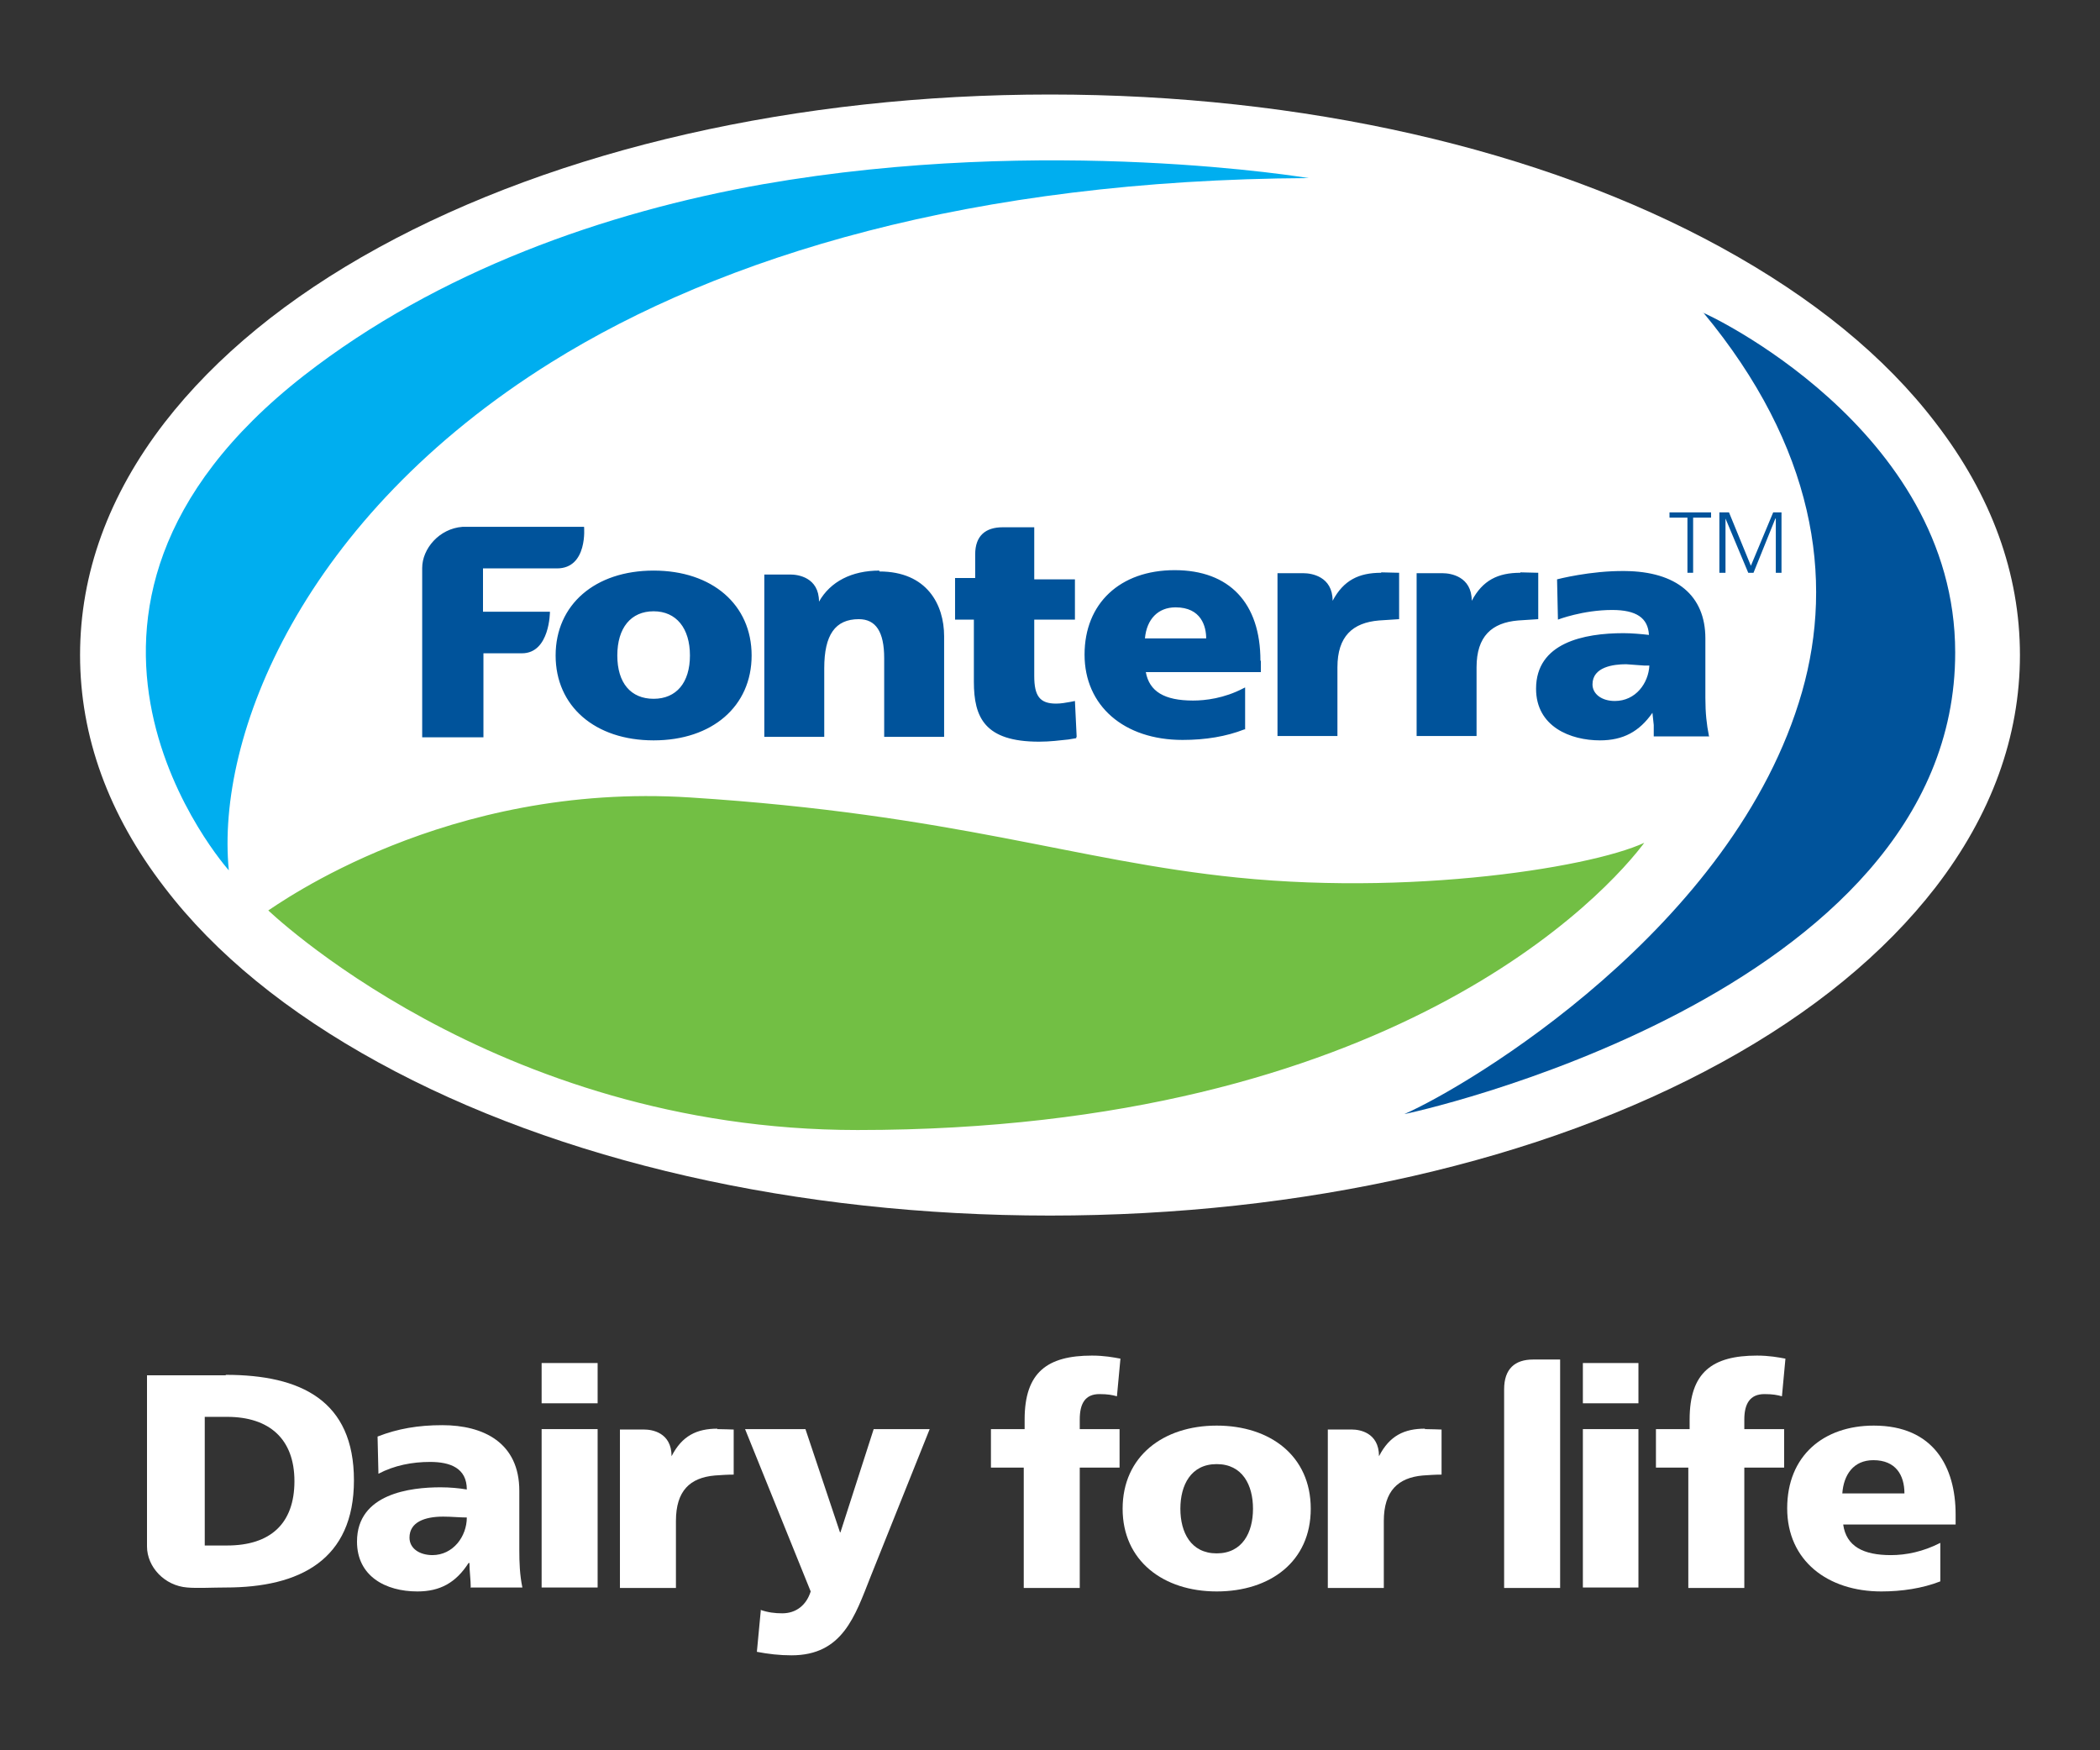
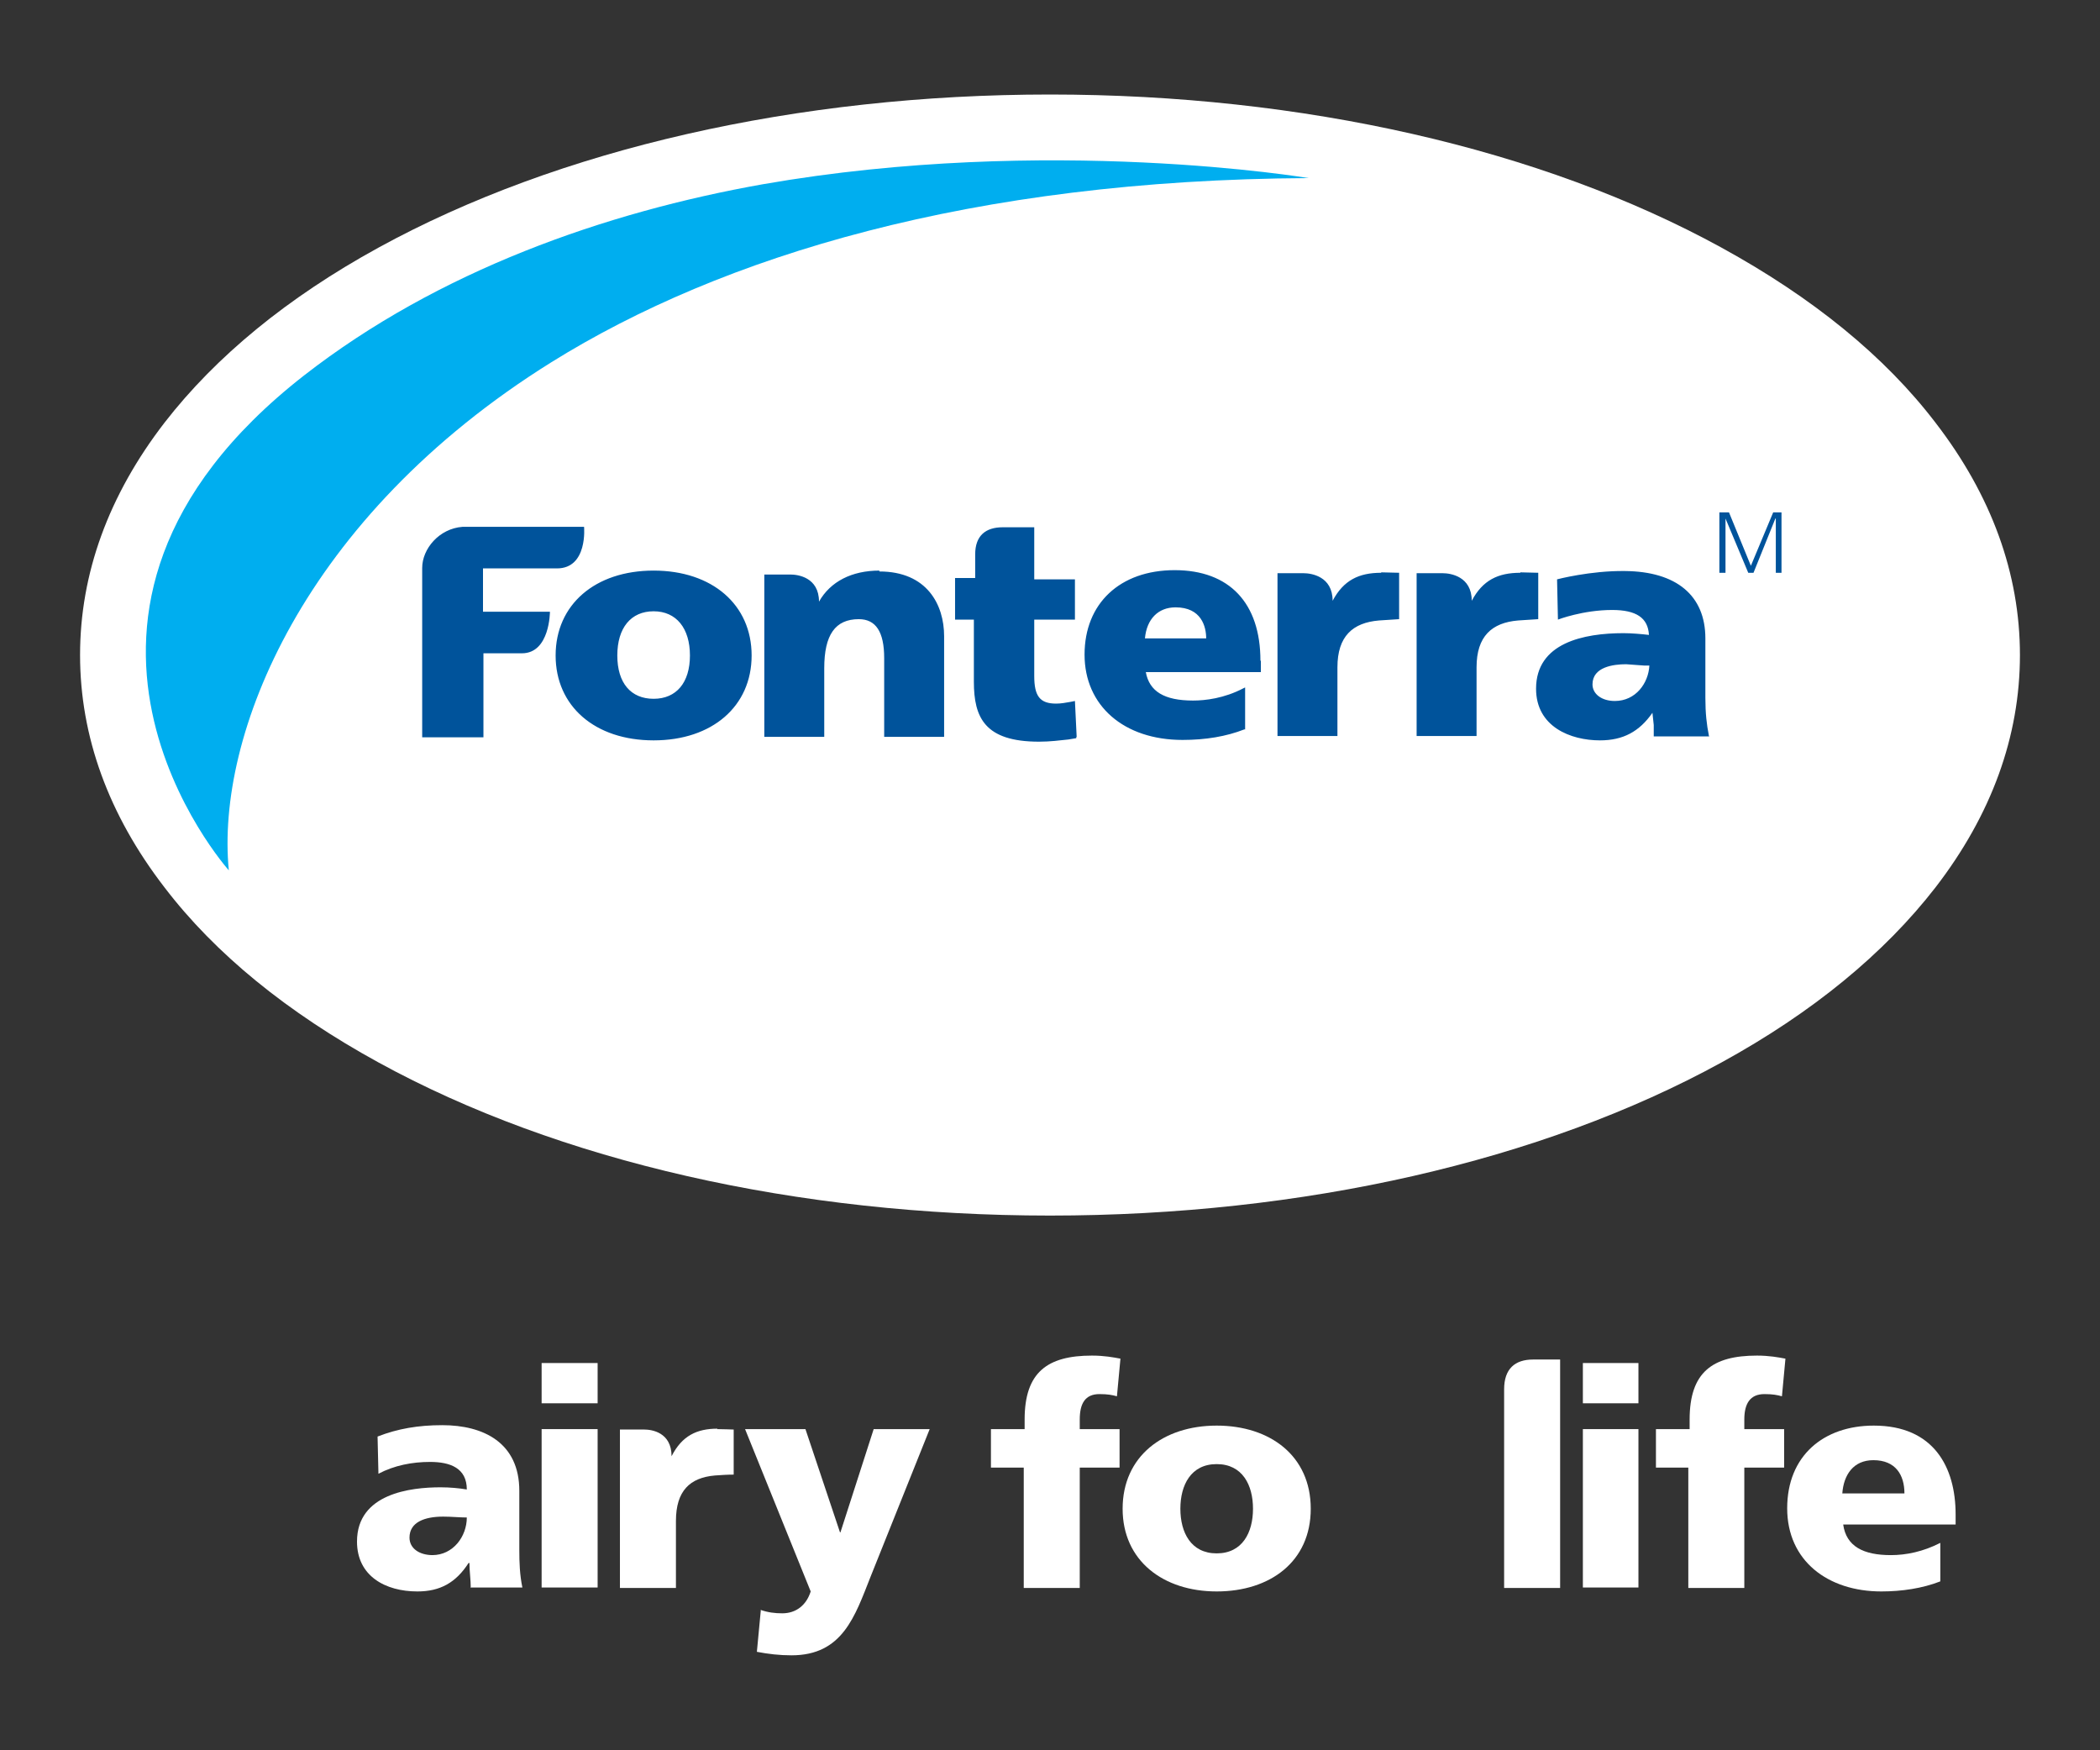
<svg xmlns="http://www.w3.org/2000/svg" id="Layer_1" viewBox="0 0 48 40">
  <rect x="0" y="0" width="48" height="40" fill="#333333" stroke="none" />
  <path d="m24,27.78c-5.78,0-11.23-1.24-15.35-3.5-2.08-1.14-3.73-2.48-4.89-4-1.28-1.66-1.93-3.45-1.93-5.31s.65-3.65,1.93-5.31c1.17-1.51,2.81-2.86,4.89-4,4.12-2.26,9.58-3.5,15.35-3.5s11.23,1.24,15.35,3.5c2.08,1.14,3.73,2.48,4.89,4,1.28,1.66,1.93,3.45,1.93,5.31s-.65,3.65-1.93,5.31c-1.17,1.51-2.81,2.86-4.89,4-4.12,2.26-9.58,3.5-15.35,3.5" style="fill:#fff;" />
  <path d="m11.04,12.99v.99h1.53s0,.95-.64.95h-.88v1.92h-1.4v-3.87c0-.44.39-.9.92-.94h2.78s.09.95-.62.95h-1.68Zm6.14,1.99c0,1.16-.9,1.94-2.24,1.94s-2.24-.78-2.24-1.94.9-1.94,2.24-1.94,2.24.78,2.24,1.94m-2.24-1.01c-.52,0-.83.38-.83,1.01s.31.99.83.99.83-.37.83-.99-.31-1.01-.83-1.01m13.88,1.13v.26h-2.63c.08.44.42.65,1.08.65.28,0,.71-.05,1.15-.28l.04-.02v.96h-.02c-.41.16-.88.24-1.41.24-1.34,0-2.24-.78-2.24-1.95s.81-1.93,2.06-1.93,1.96.75,1.96,2.07m-1.94-1.22c-.4,0-.66.27-.7.71h1.4c0-.27-.11-.71-.7-.71m12.2,2.95h-1.27v-.26s-.03-.28-.03-.28c-.3.43-.67.63-1.2.63-.67,0-1.46-.31-1.46-1.18,0-1.05,1.09-1.27,2-1.27.18,0,.41.02.58.04-.02-.39-.29-.57-.84-.57-.67,0-1.24.22-1.24.22l-.02-.92s.76-.2,1.55-.19c1.18.01,1.84.56,1.84,1.54v1.36c0,.35.03.61.08.86v.03Zm-1.37-1.62h-.12s-.41-.03-.41-.03c-.29,0-.77.06-.77.46,0,.22.21.38.51.38.48,0,.77-.41.79-.81m-6.13-2.12c-.51,0-.86.17-1.11.64,0-.56-.49-.63-.66-.63h-.6v3.72h1.37v-1.57c0-.71.35-1.02.95-1.07l.46-.03v-1.06s-.41-.01-.41-.01Zm3.18,0c-.51,0-.86.17-1.11.64,0-.56-.49-.63-.66-.63h-.6v3.72h1.37v-1.57c0-.71.35-1.02.95-1.07l.46-.03v-1.06s-.41-.01-.41-.01Zm-14.65-.05c-.63,0-1.12.25-1.38.71,0-.56-.49-.62-.65-.62h-.6v3.71h1.37v-1.57c0-.76.25-1.12.79-1.12.39,0,.58.29.58.89v1.8h1.37v-.29h0v-2.01c0-.72-.39-1.48-1.48-1.48m4.51,3.79l-.04-.83-.1.02c-.11.02-.22.04-.33.04-.37,0-.5-.17-.5-.63v-1.29h.93v-.92h-.93v-1.19h-.72c-.39,0-.63.19-.63.62v.54h-.46v.95h.43v1.42c0,.82.25,1.37,1.49,1.37.26,0,.47-.03.67-.05l.18-.03v-.03Z" style="fill:#00539b; fill-rule:evenodd;" />
  <path d="m29.91,4.07s-5.94-1-12.47.14c-3.61.64-7.42,1.98-10.49,4.37C-.02,14.02,5.23,19.89,5.23,19.89c-.3-3.07,1.68-8.06,7.37-11.61,3.9-2.43,9.62-4.17,17.31-4.21" style="fill:#00aeef; fill-rule:evenodd;" />
-   <path d="m6.04,20.79c.3-.19,4.14-2.99,9.74-2.63,6.1.39,8.77,1.45,12.5,1.83,4.32.44,8.64-.33,9.48-.9.05-.04.02.01-.08.15-.9,1.24-5.85,6.65-18.08,6.65-8.36,0-13.57-5.09-13.57-5.09" style="fill:#72bf44; fill-rule:evenodd;" />
  <path d="m6.04,20.79c.3-.19,4.14-2.99,9.74-2.63,6.1.39,8.77,1.45,12.5,1.83,4.32.44,8.64-.33,9.48-.9.05-.04.02.01-.08.15-.9,1.24-5.85,6.65-18.08,6.65-8.36,0-13.57-5.09-13.57-5.09Z" style="fill:none; stroke:#fff; stroke-miterlimit:10; stroke-width:.13px;" />
-   <path d="m38.93,7.14c2.55,3.07,3,6.08,2.26,8.67-1.54,5.39-7.63,9.01-9.09,9.65-.04.02,12.6-2.67,12.59-10.55,0-5.14-5.78-7.79-5.76-7.76" style="fill:#00539b; fill-rule:evenodd;" />
-   <path d="m5.16,31.43h-1.8v3.91c0,.47.4.9.92.94.21.02.61,0,.88,0,1.69,0,2.93-.63,2.93-2.45s-1.21-2.41-2.93-2.41m.03,3.9h-.51v-2.94h.51c.96,0,1.54.5,1.54,1.47s-.55,1.47-1.54,1.47" style="fill:#fff;" />
-   <path d="m32.57,32.65c-.47,0-.81.16-1.05.63,0-.55-.46-.61-.61-.61h-.56s0,3.62,0,3.62h1.28v-1.53c0-.69.33-.99.89-1.04.14-.01.29-.02.43-.02v-1.03s-.27-.01-.38-.01" style="fill:#fff;" />
  <path d="m16.4,32.65c-.47,0-.81.16-1.05.63,0-.55-.46-.61-.62-.61h-.56s0,3.62,0,3.62h1.28v-1.53c0-.69.32-.99.89-1.04.14-.01.29-.02.43-.02v-1.03s-.27-.01-.38-.01" style="fill:#fff;" />
  <path d="m10.76,36.29c0-.19-.03-.38-.03-.57h-.02c-.29.45-.65.65-1.17.65-.73,0-1.38-.35-1.38-1.14,0-1.1,1.23-1.24,1.91-1.24.21,0,.43.02.6.05,0-.49-.38-.63-.84-.63-.41,0-.82.08-1.18.27l-.02-.85c.46-.18.93-.26,1.48-.26.94,0,1.76.4,1.76,1.5v1.35c0,.29.01.57.07.86h-1.17Zm-.88-.75c.48,0,.79-.43.79-.86-.16,0-.35-.02-.54-.02-.43,0-.77.13-.77.48,0,.25.23.4.53.4" style="fill:#fff;" />
  <path d="m13.66,32.07h-1.28v-.92h1.28v.92Zm-1.28.59h1.28v3.62h-1.28v-3.62Z" style="fill:#fff;" />
  <path d="m17.38,36.79c.17.06.33.08.5.08.31,0,.55-.18.65-.5l-1.5-3.71h1.38l.79,2.36h.01l.76-2.36h1.28l-1.35,3.37c-.36.91-.64,1.8-1.81,1.8-.27,0-.53-.03-.79-.08l.09-.95Z" style="fill:#fff;" />
  <path d="m23.4,33.54h-.75v-.88h.77v-.22c0-1.08.52-1.46,1.54-1.46.28,0,.49.04.65.07l-.08.86c-.11-.03-.21-.05-.4-.05-.33,0-.45.22-.45.58v.22h.91v.88h-.91v2.75h-1.28v-2.75Z" style="fill:#fff;" />
  <path d="m25.66,34.48c0-1.2.93-1.9,2.15-1.9s2.15.69,2.15,1.9-.93,1.89-2.15,1.89-2.15-.7-2.15-1.89m2.98,0c0-.54-.24-1.02-.83-1.02s-.83.48-.83,1.02.24,1.02.83,1.02.83-.48.83-1.02" style="fill:#fff;" />
  <path d="m37.45,32.07h-1.27v-.92h1.27v.92Zm-1.27.59h1.27v3.62h-1.27v-3.62Z" style="fill:#fff;" />
  <path d="m38.6,33.54h-.75v-.88h.77v-.22c0-1.08.52-1.46,1.54-1.46.28,0,.49.04.65.07l-.08.86c-.11-.03-.21-.05-.4-.05-.33,0-.46.22-.46.58v.22h.91v.88h-.91v2.75h-1.28v-2.75Z" style="fill:#fff;" />
  <path d="m42.13,34.84c.07.5.46.7,1.09.7.35,0,.74-.08,1.13-.28v.88c-.41.16-.88.23-1.35.23-1.22,0-2.15-.7-2.15-1.9s.83-1.89,1.98-1.89c1.37,0,1.87.95,1.87,2.03v.23h-2.55Zm1.4-.71c0-.42-.2-.76-.71-.76-.46,0-.68.34-.71.76h1.42Z" style="fill:#fff;" />
  <path d="m35.33,31.07h-.29c-.41,0-.66.21-.66.68v4.54h1.28v-5.22h-.33Z" style="fill:#fff;" />
-   <polygon points="38.57 11.83 38.16 11.83 38.16 11.71 39.11 11.71 39.11 11.83 38.7 11.83 38.7 13.09 38.57 13.09 38.57 11.83" style="fill:#00539b;" />
  <polygon points="39.3 11.71 39.52 11.71 40.02 12.93 40.53 11.71 40.72 11.71 40.72 13.09 40.59 13.09 40.59 11.85 40.58 11.85 40.08 13.09 39.96 13.09 39.44 11.85 39.44 11.85 39.44 13.09 39.3 13.09 39.3 11.71" style="fill:#00539b;" />
</svg>